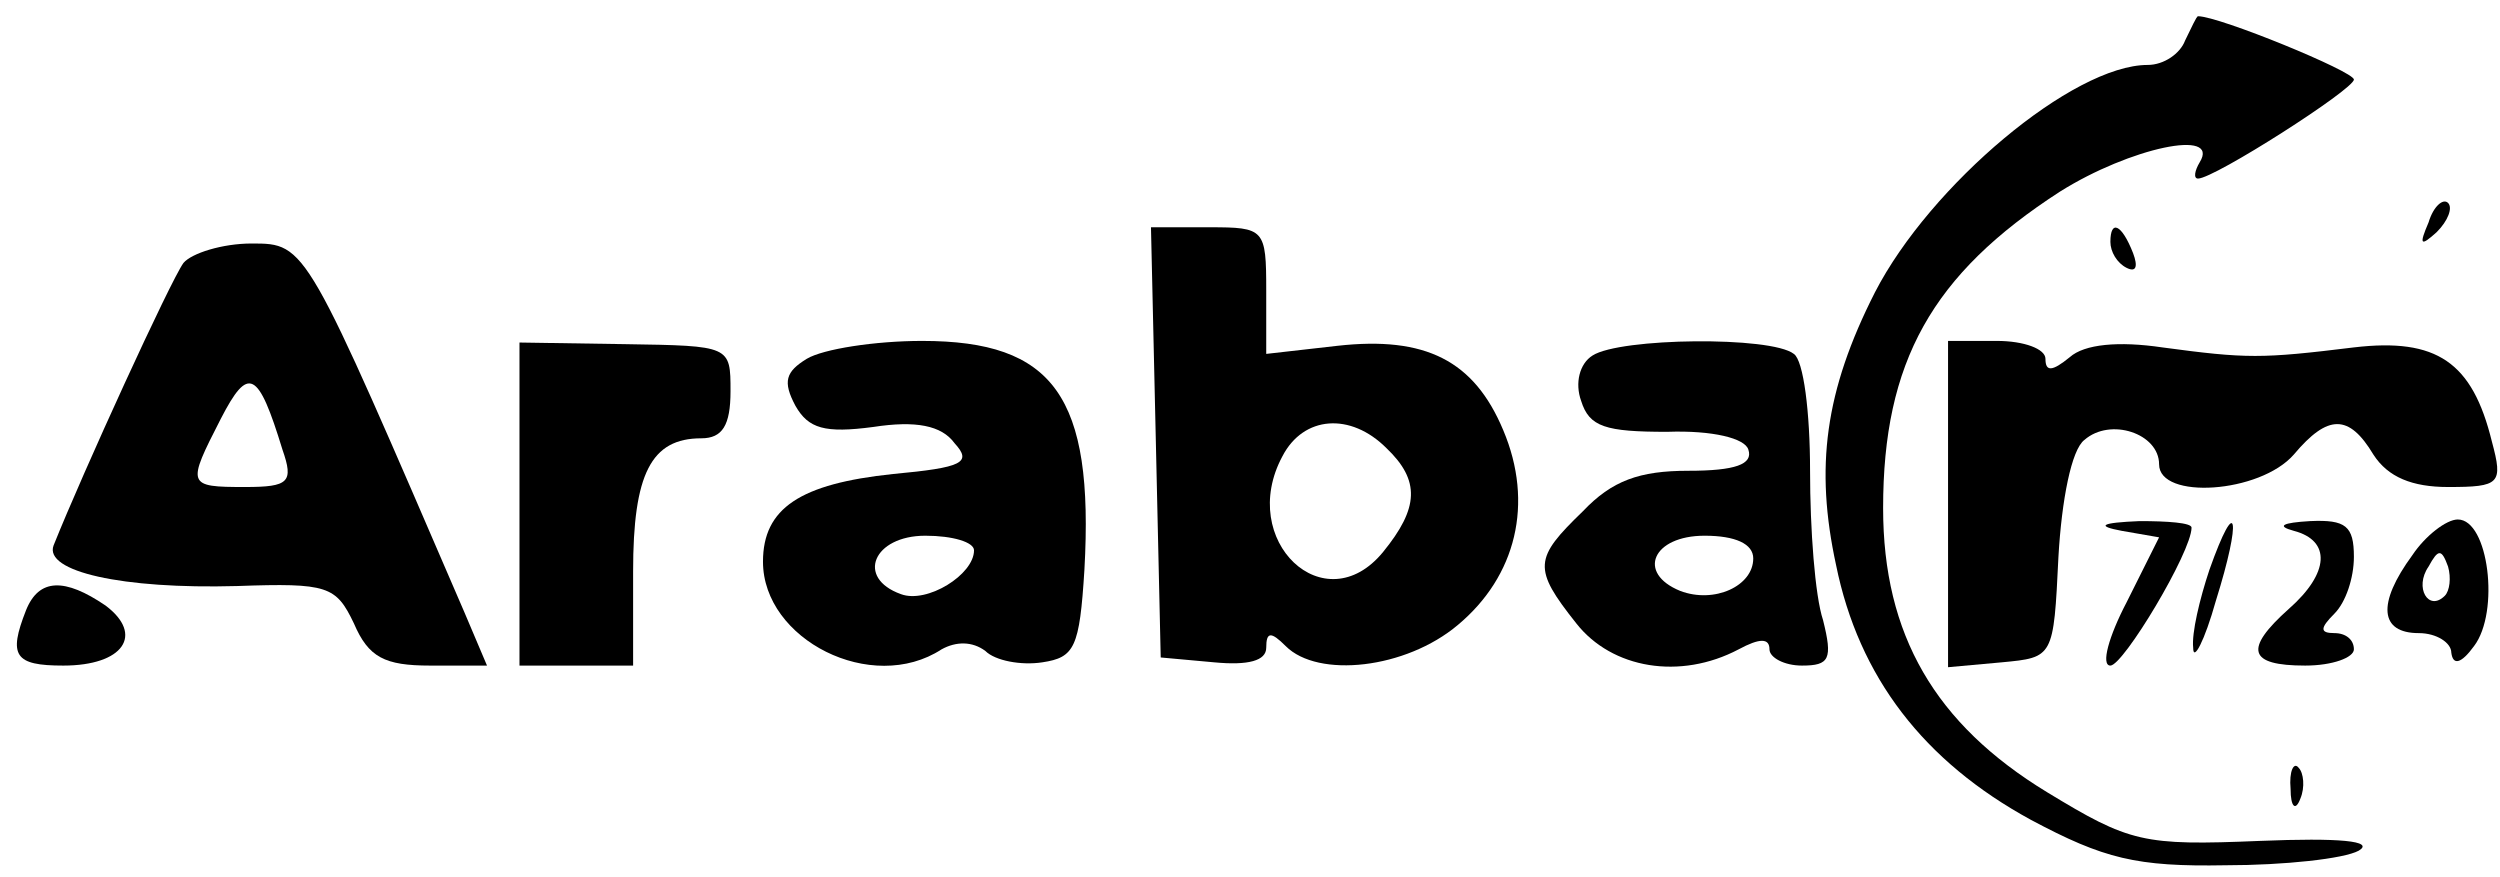
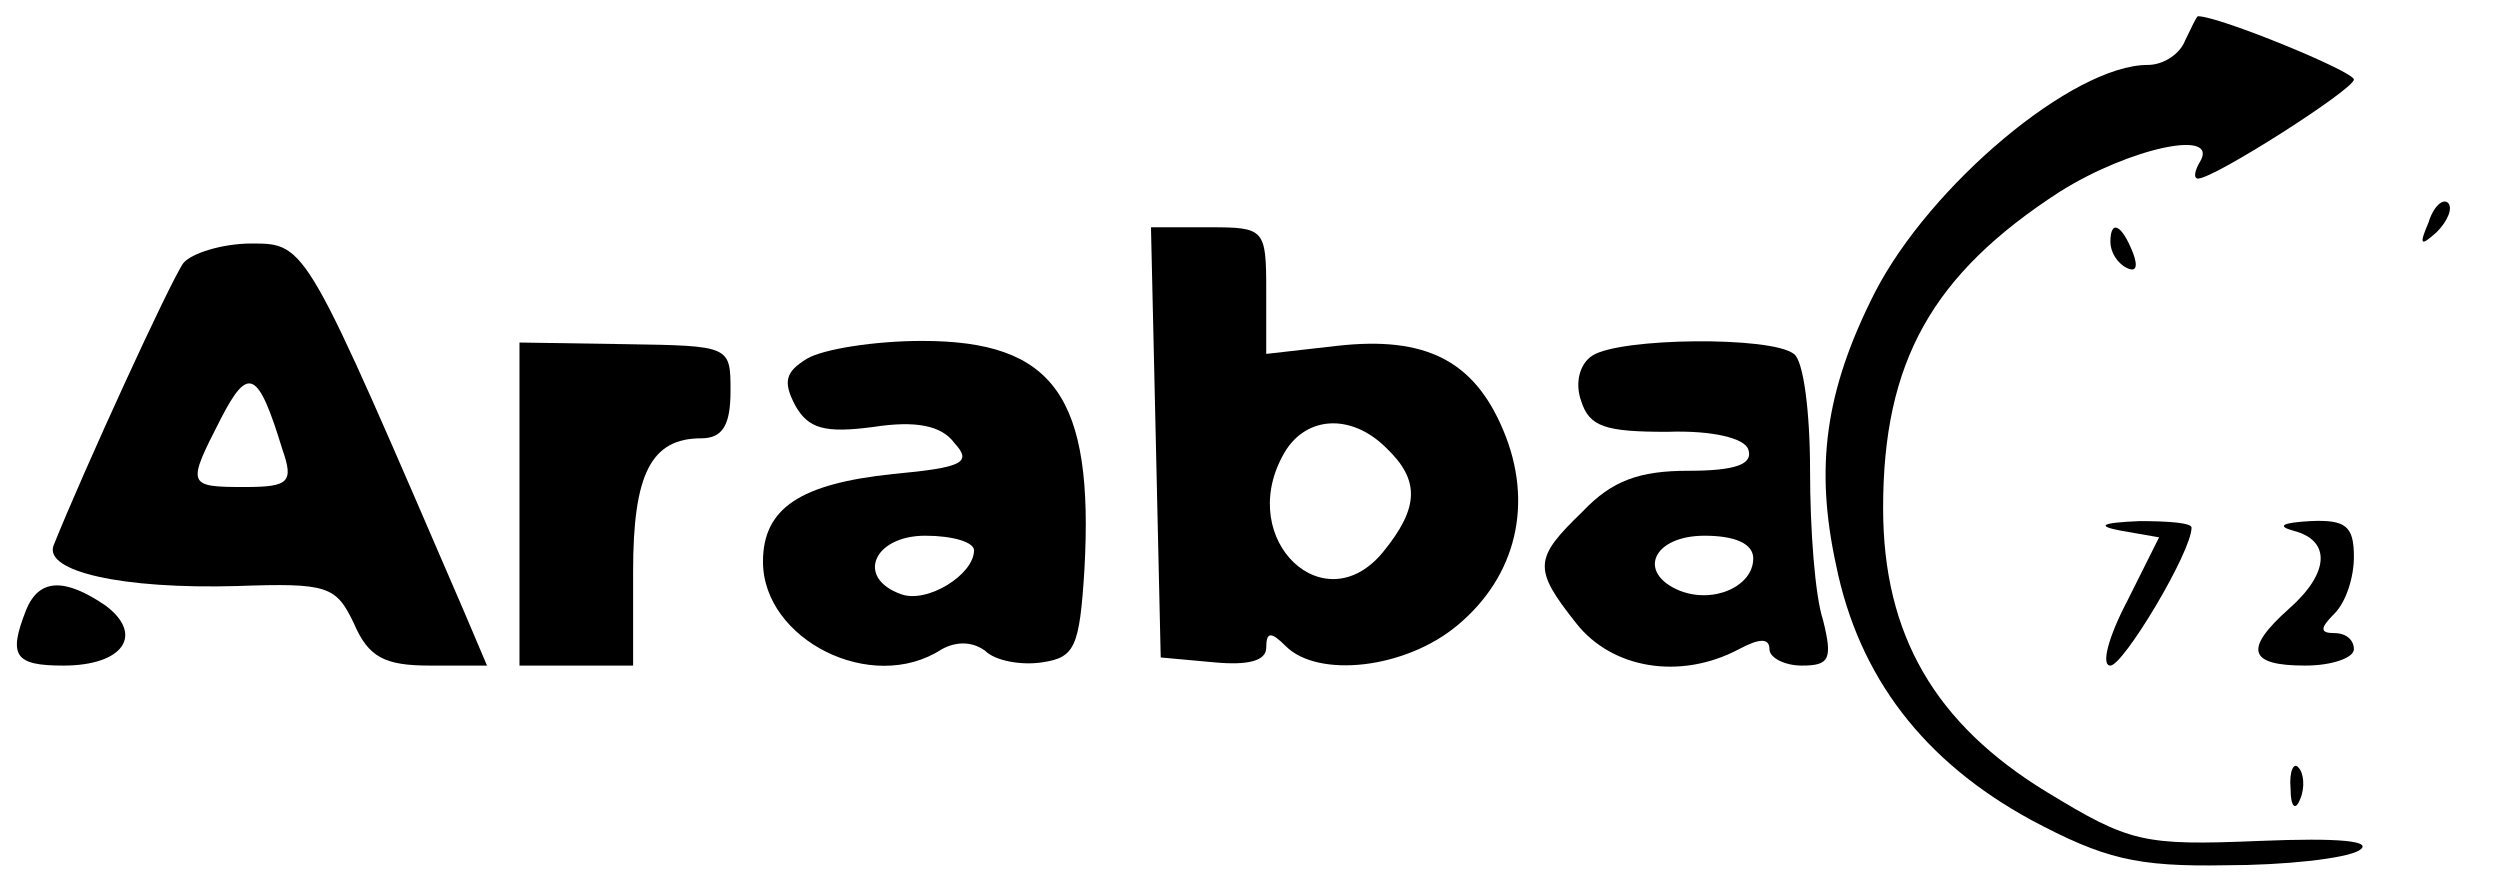
<svg xmlns="http://www.w3.org/2000/svg" version="1.0" width="154pt" height="54pt" viewBox="0 0 154 54" preserveAspectRatio="xMidYMid meet">
  <g transform="translate(0,54) scale(0.1,-0.1)" fill="#000000" stroke="none">
    <path d="M1346 515 c-3 -8 -13 -15 -23 -15 -46 0 -134 -74 -168 -140 -31 -61 -37 -108 -24 -168 14 -69 54 -121 120 -157 45 -24 65 -29 120 -28 36 0 73 4 82 9 10 6 -12 8 -61 6 -72 -3 -80 -1 -131 30 -69 42 -101 97 -101 175 0 90 30 144 109 195 43 27 99 39 86 18 -3 -5 -4 -10 -1 -10 10 0 96 55 96 61 0 5 -83 39 -96 39 -1 0 -4 -7 -8 -15z" />
    <path d="M1496 403 c-6 -14 -5 -15 5 -6 7 7 10 15 7 18 -3 3 -9 -2 -12 -12z" />
    <path d="M712 268 l3 -133 33 -3 c21 -2 32 1 32 9 0 10 3 10 12 1 20 -20 74 -14 106 13 36 30 47 75 28 120 -18 43 -48 58 -102 52 l-44 -5 0 39 c0 38 -1 39 -35 39 l-36 0 3 -132z m142 -4 c21 -20 20 -37 -2 -64 -36 -44 -90 7 -62 59 13 25 42 27 64 5z" />
    <path d="M1300 391 c0 -6 4 -13 10 -16 6 -3 7 1 4 9 -7 18 -14 21 -14 7z" />
    <path d="M113 378 c-8 -11 -62 -129 -80 -174 -6 -16 42 -27 113 -25 56 2 61 0 72 -23 9 -21 19 -26 47 -26 l35 0 -14 33 c-98 227 -97 227 -131 227 -18 0 -37 -6 -42 -12z m61 -115 c7 -20 4 -23 -23 -23 -36 0 -36 1 -15 42 17 33 23 30 38 -19z" />
    <path d="M320 230 l0 -100 35 0 35 0 0 58 c0 60 11 82 42 82 13 0 18 8 18 29 0 28 0 28 -65 29 l-65 1 0 -99z" />
    <path d="M497 319 c-13 -8 -15 -14 -7 -29 8 -14 18 -17 48 -13 26 4 42 1 50 -10 11 -12 5 -15 -38 -19 -57 -6 -80 -21 -80 -54 0 -48 67 -82 110 -54 9 5 19 5 27 -1 6 -6 22 -9 35 -7 20 3 23 9 26 57 6 107 -19 141 -100 141 -29 0 -61 -5 -71 -11z m103 -118 c0 -15 -29 -33 -45 -27 -28 10 -17 36 15 36 17 0 30 -4 30 -9z" />
    <path d="M981 321 c-8 -5 -11 -17 -7 -28 5 -16 15 -19 53 -19 28 1 48 -4 50 -11 3 -9 -8 -13 -37 -13 -30 0 -47 -6 -65 -25 -30 -29 -31 -35 -4 -69 22 -28 64 -35 100 -16 13 7 19 7 19 0 0 -5 9 -10 20 -10 17 0 19 4 13 28 -5 15 -8 56 -8 92 0 36 -4 68 -10 72 -14 11 -107 10 -124 -1z m99 -125 c0 -17 -24 -28 -45 -20 -27 11 -17 34 15 34 19 0 30 -5 30 -14z" />
-     <path d="M1200 229 l0 -100 33 3 c32 3 32 3 35 65 2 35 8 66 16 72 16 14 46 4 46 -15 0 -22 62 -18 83 6 21 25 34 25 49 0 9 -14 24 -20 46 -20 32 0 34 2 27 28 -12 49 -34 64 -85 58 -57 -7 -66 -7 -118 0 -27 4 -48 2 -57 -6 -11 -9 -15 -9 -15 -1 0 6 -13 11 -30 11 l-30 0 0 -101z" />
    <path d="M1307 213 l23 -4 -20 -40 c-11 -21 -16 -39 -10 -39 8 0 50 70 50 85 0 3 -15 4 -32 4 -24 -1 -27 -3 -11 -6z" />
-     <path d="M1361 189 c-6 -18 -11 -39 -10 -48 0 -9 7 4 14 29 16 51 13 67 -4 19z" />
    <path d="M1413 213 c23 -6 22 -26 -3 -48 -28 -25 -25 -35 10 -35 17 0 30 5 30 10 0 6 -5 10 -12 10 -9 0 -9 3 0 12 7 7 12 22 12 35 0 19 -5 23 -27 22 -17 -1 -21 -3 -10 -6z" />
-     <path d="M1486 198 c-22 -30 -20 -48 4 -48 11 0 20 -6 20 -12 1 -8 6 -7 14 4 16 21 9 78 -10 78 -7 0 -20 -10 -28 -22z m20 -25 c-10 -10 -19 5 -10 18 6 11 8 11 12 0 2 -7 1 -15 -2 -18z" />
    <path d="M16 164 c-11 -28 -7 -34 23 -34 37 0 50 19 26 37 -25 17 -41 17 -49 -3z" />
    <path d="M1411 54 c0 -11 3 -14 6 -6 3 7 2 16 -1 19 -3 4 -6 -2 -5 -13z" />
  </g>
</svg>